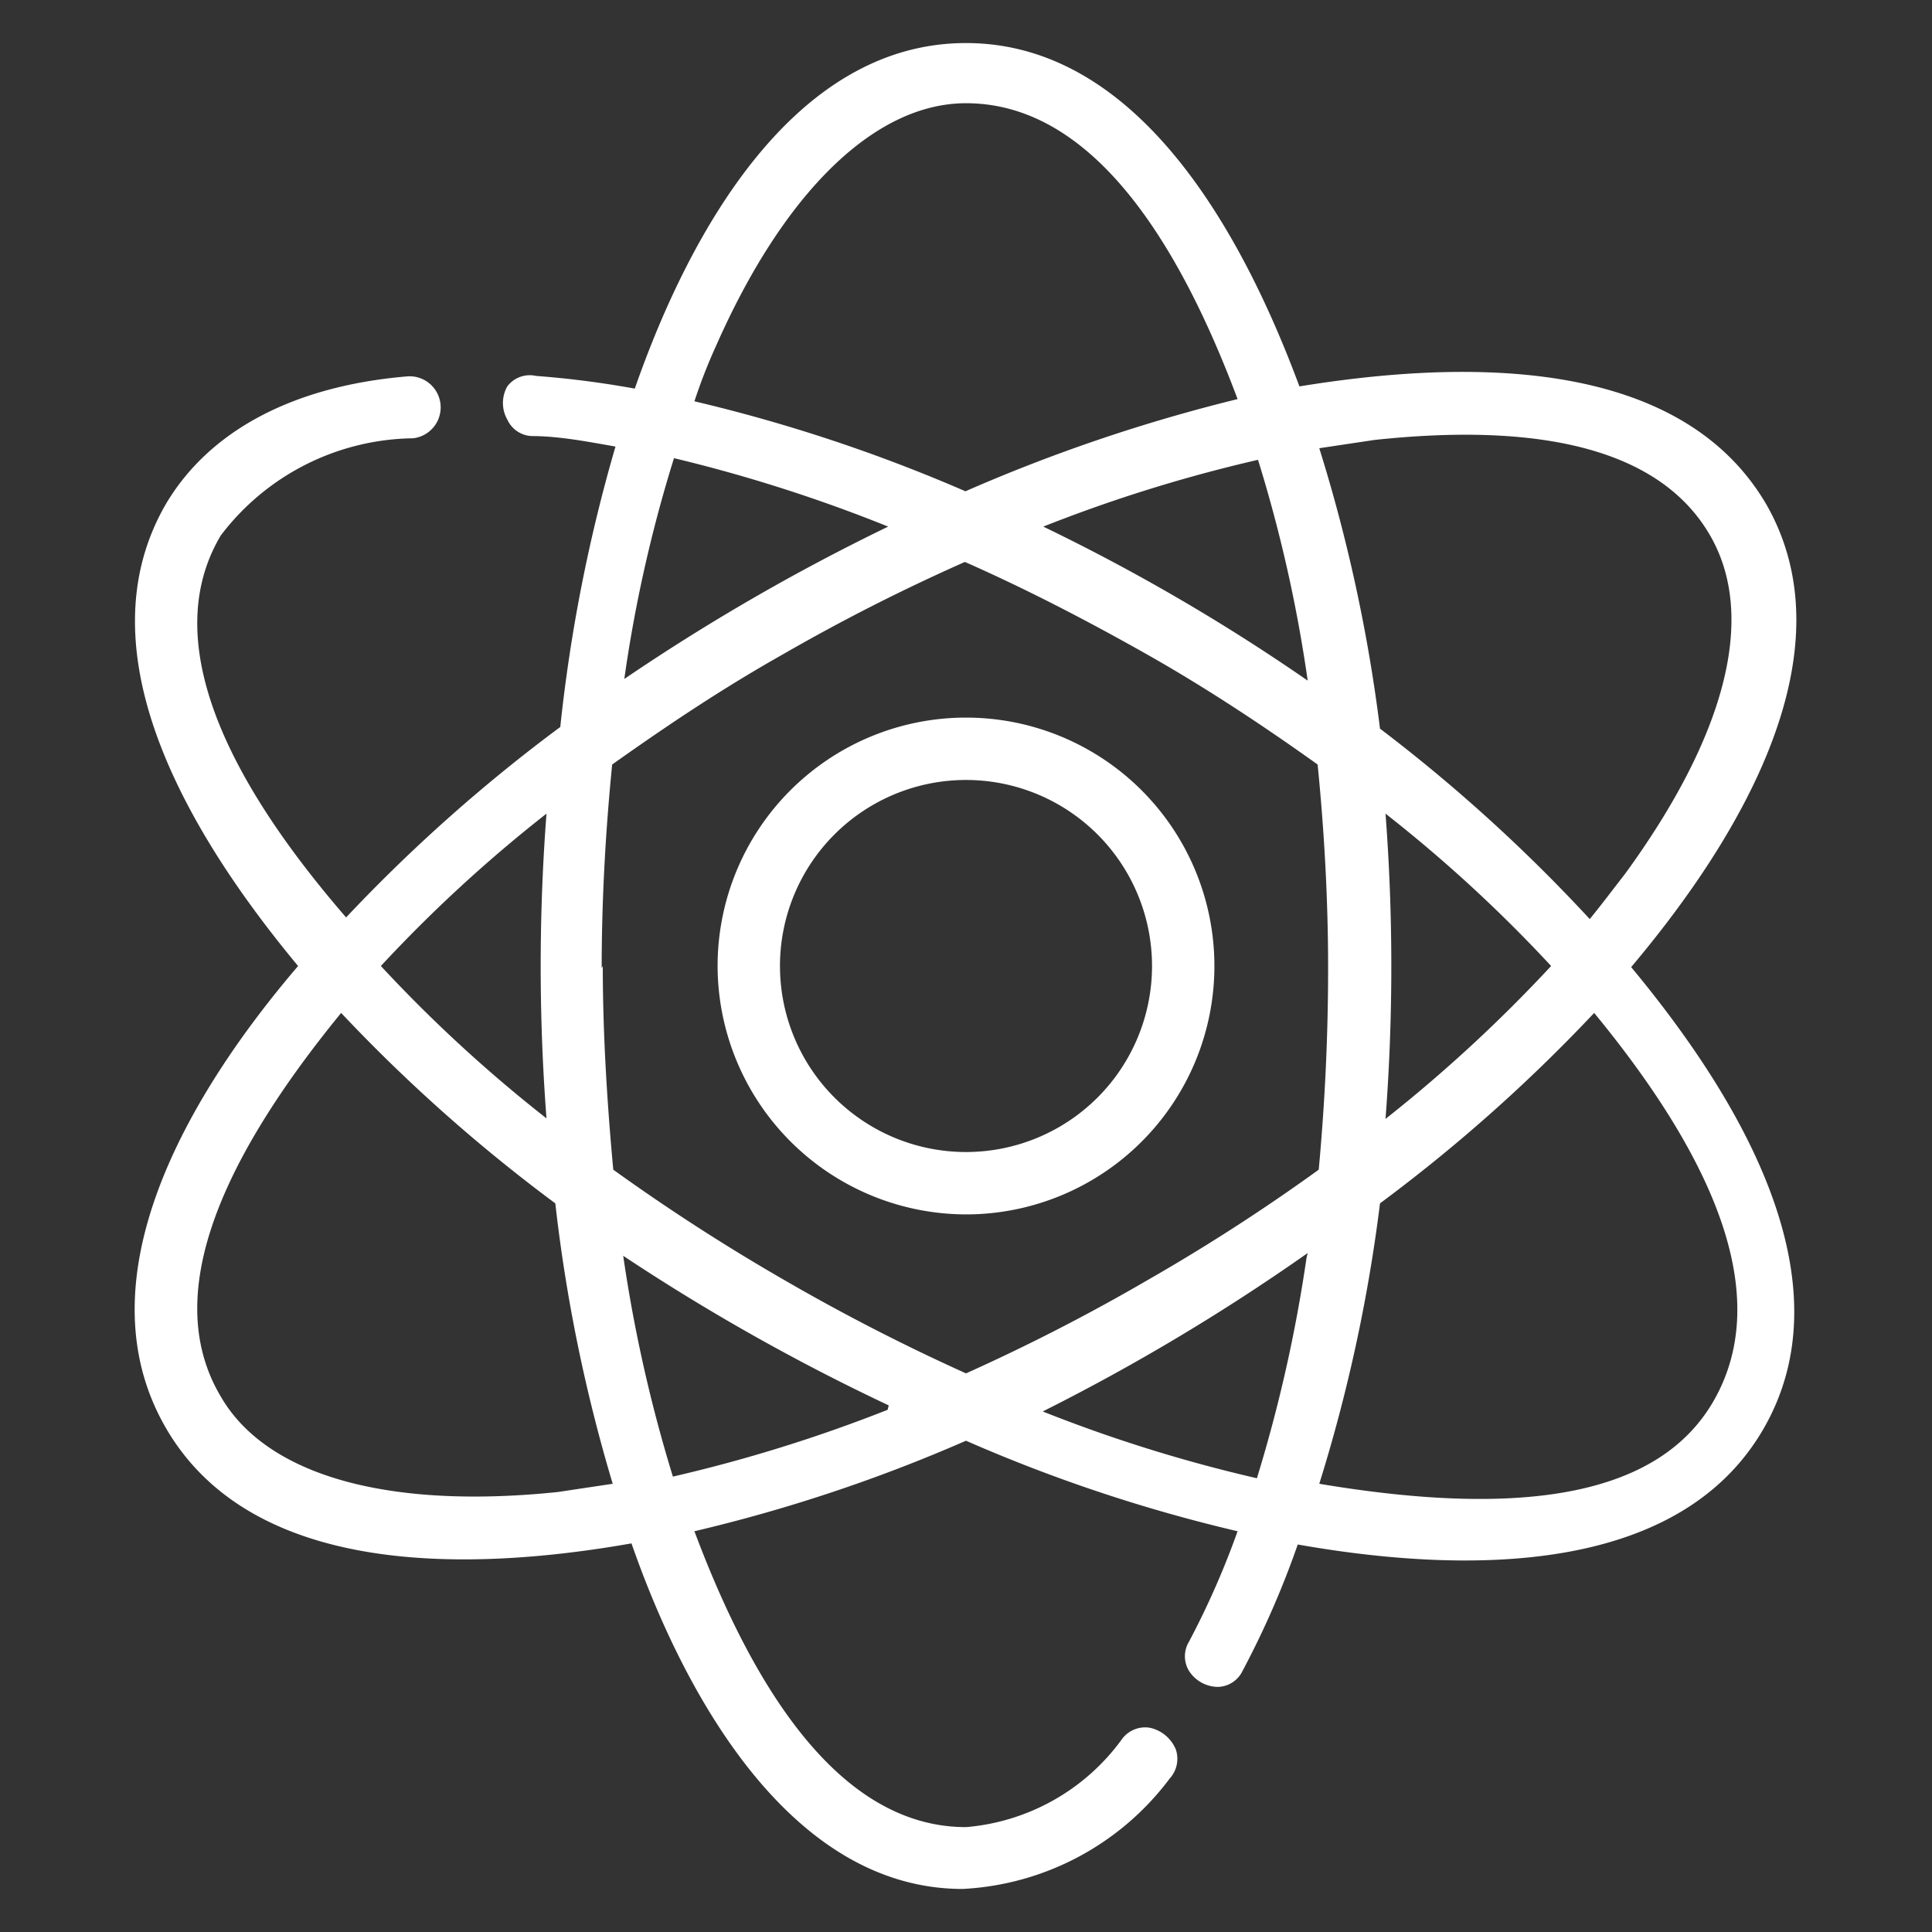
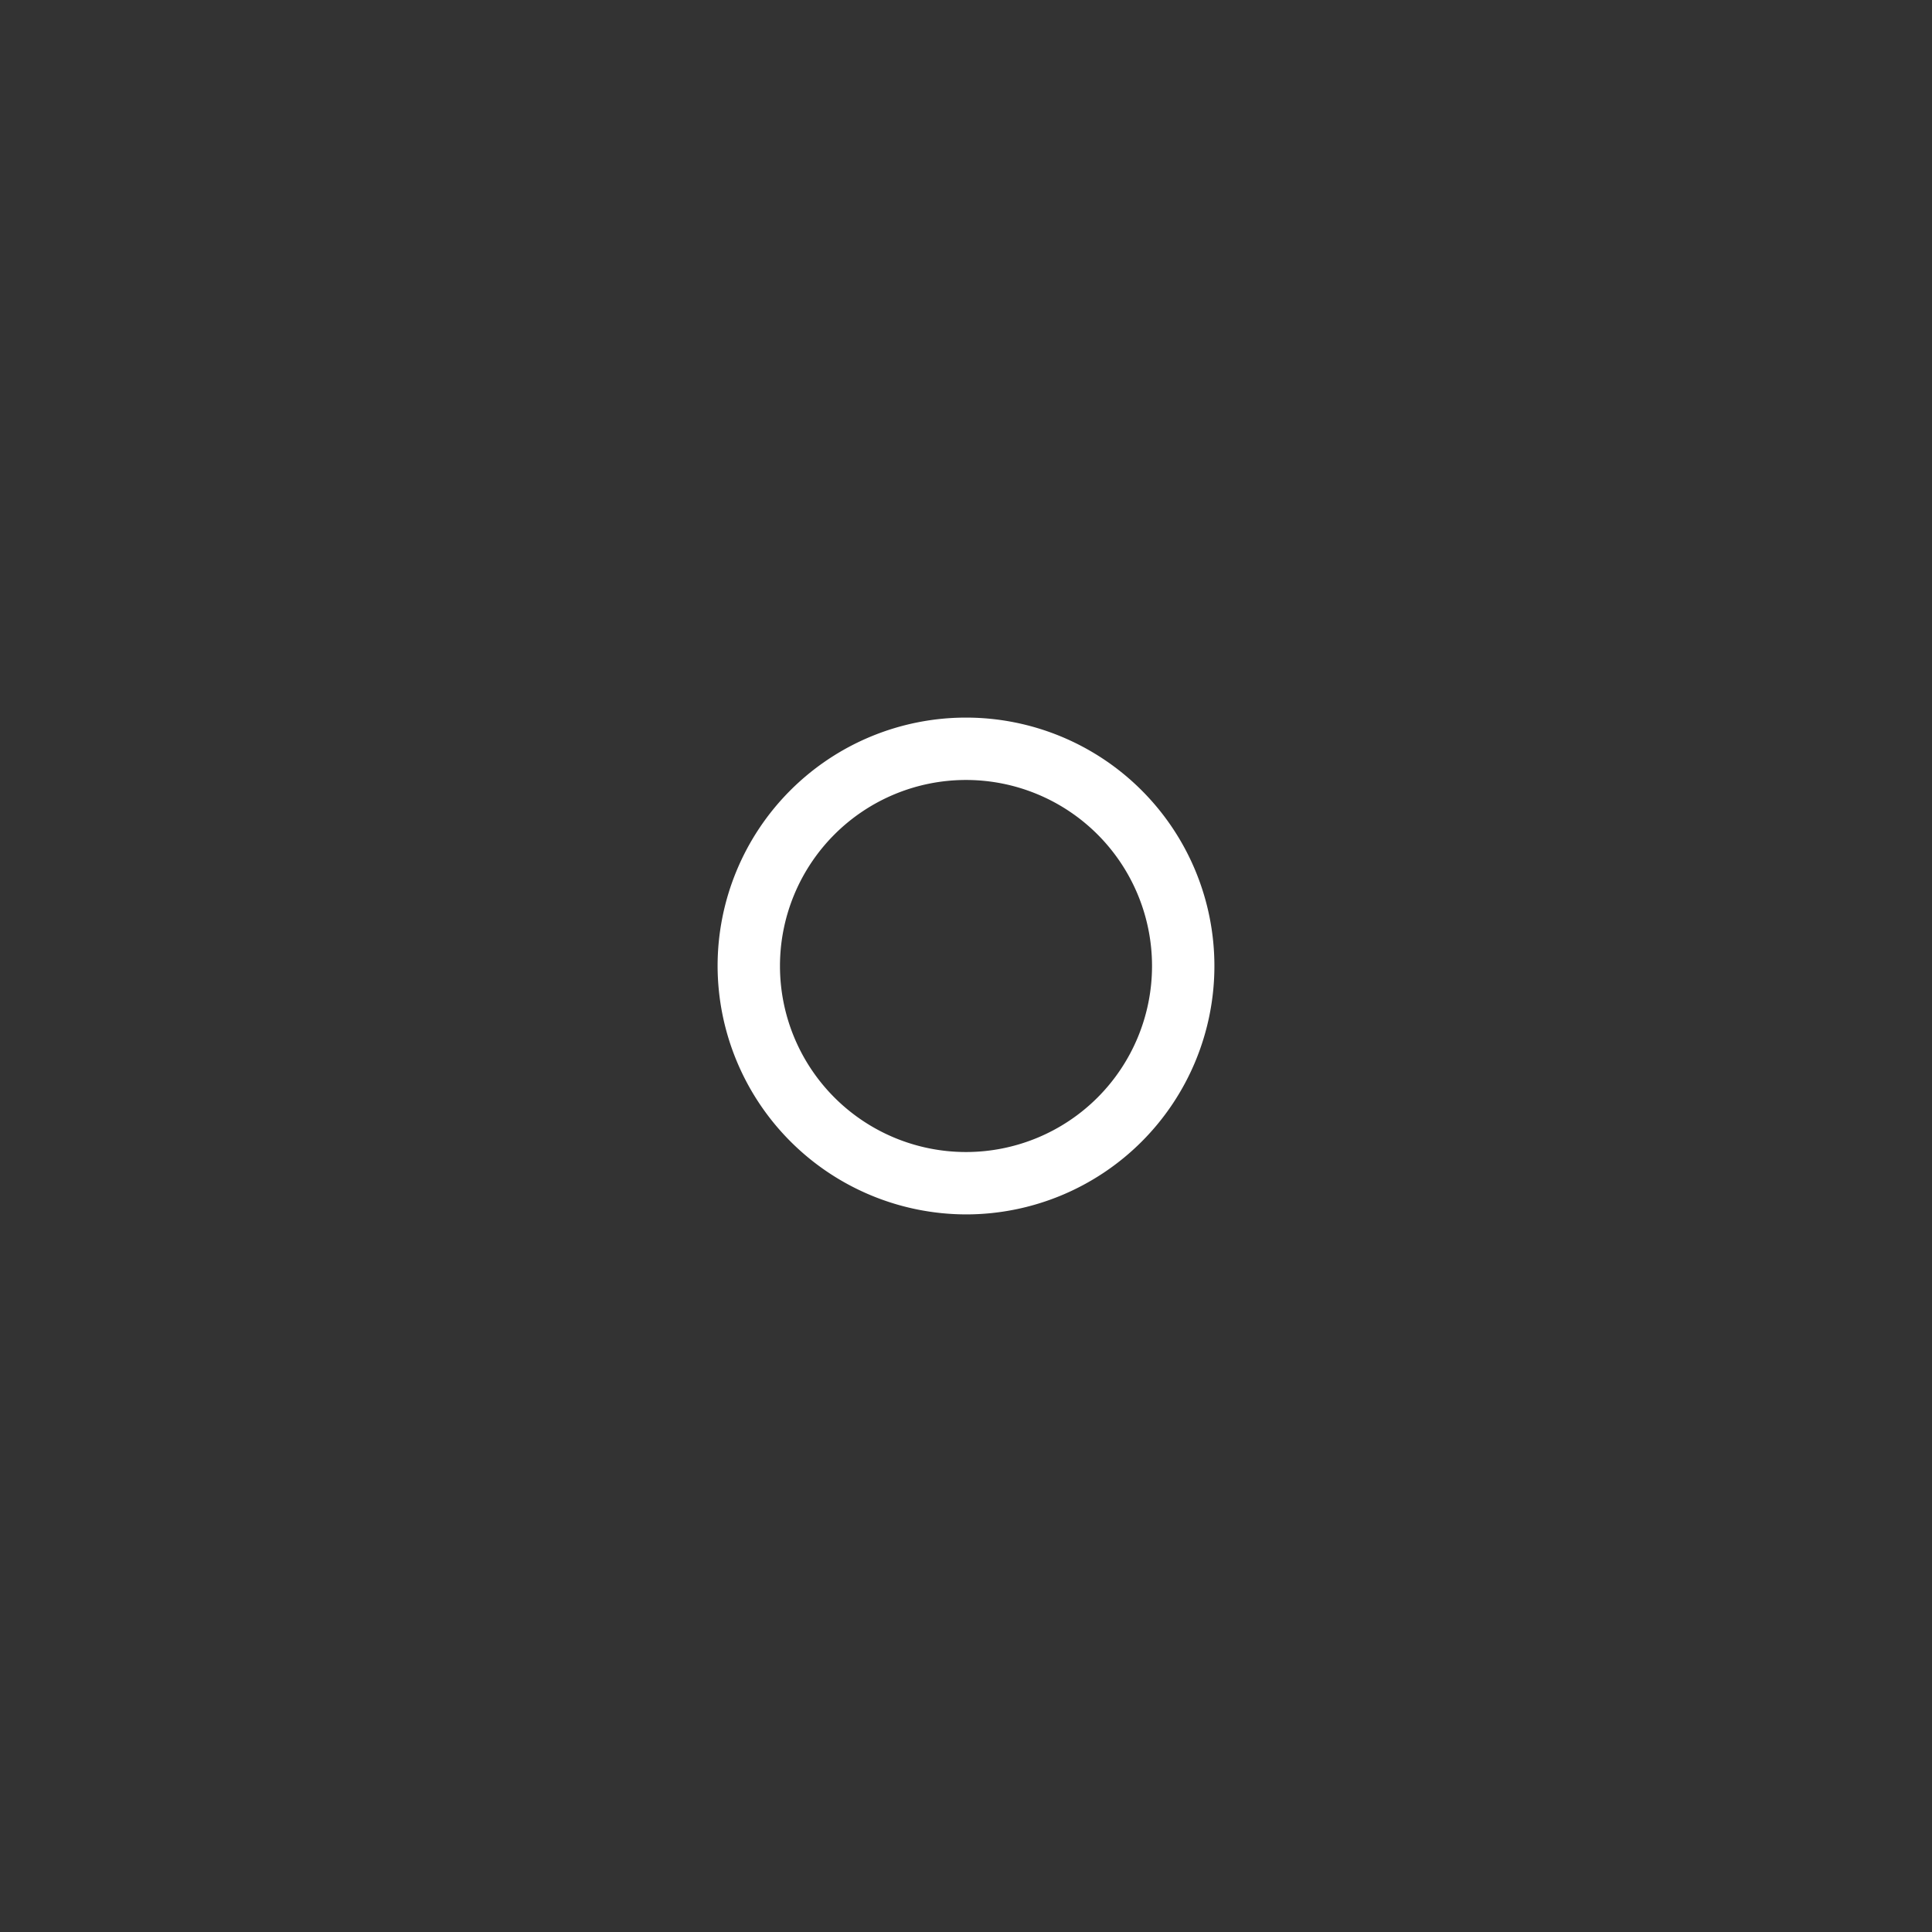
<svg xmlns="http://www.w3.org/2000/svg" id="Layer_1" data-name="Layer 1" viewBox="0 0 35 35">
  <rect x="0" y="0" width="35" height="35" fill="#333333" stroke="none" />
  <defs>
    <style>.cls-1{fill:#fff;}</style>
  </defs>
  <title>Exteryolab-Icons_Tecnologia</title>
-   <path class="cls-1" d="M32,9.14C30.43,6.45,26.55,6.51,23.54,7,22.49,4.17,20.6.78,17.5.78s-5,3.39-6,6.26a17.22,17.22,0,0,0-1.79-.23A.51.51,0,0,0,9.19,7a.61.61,0,0,0,0,.6.51.51,0,0,0,.45.3c.48,0,1,.1,1.51.19a29,29,0,0,0-1,5.08,29.35,29.35,0,0,0-3.88,3.45C3.76,13.72,3,11.38,4,9.7A4.44,4.44,0,0,1,7.48,7.94a.56.56,0,0,0-.12-1.12C5.27,7,3.77,7.83,3,9.14c-1.55,2.69.44,6,2.4,8.36-2,2.34-3.95,5.67-2.4,8.36s5.43,2.63,8.44,2.1c1,2.87,2.94,6.26,6,6.26a5,5,0,0,0,3.75-2,.53.53,0,0,0,.11-.53.66.66,0,0,0-.47-.39.52.52,0,0,0-.5.2A3.89,3.89,0,0,1,17.5,33.1c-1.94,0-3.59-1.81-4.92-5.36A28.66,28.66,0,0,0,17.5,26.1a28.38,28.38,0,0,0,4.92,1.64,15.12,15.12,0,0,1-.88,2,.51.51,0,0,0,0,.53.63.63,0,0,0,.52.29h0a.51.51,0,0,0,.45-.29,16.24,16.24,0,0,0,1-2.29c3,.53,6.89.59,8.44-2.1s-.44-6-2.4-8.36C31.54,15.16,33.53,11.82,32,9.14ZM11.1,26.88l-1,.15C7,27.35,4.82,26.72,4,25.3c-1-1.68-.23-4,2.18-6.95a29.35,29.35,0,0,0,3.88,3.45A29,29,0,0,0,11.1,26.88Zm12.8,0A29,29,0,0,0,25,21.8a29.35,29.35,0,0,0,3.88-3.45c2.41,2.93,3.15,5.27,2.18,7S27.65,27.51,23.9,26.88Zm1.2-12.14a25.73,25.73,0,0,1,3,2.76,26.63,26.63,0,0,1-3,2.77A36.46,36.46,0,0,0,25.1,14.74ZM25,13.2A29,29,0,0,0,23.9,8.12l1-.15c3.18-.34,5.22.24,6.08,1.73s.26,3.66-1.54,6.13c-.21.27-.42.55-.64.82A29.35,29.35,0,0,0,25,13.2ZM16.09,9.54a37.78,37.78,0,0,0-4.78,2.76,25.28,25.28,0,0,1,.9-4A27.54,27.54,0,0,1,16.09,9.54ZM12.58,7.27a9.79,9.79,0,0,1,.39-1c1.23-2.79,2.88-4.4,4.53-4.4,1.94,0,3.59,1.81,4.92,5.36A30.28,30.28,0,0,0,17.49,8.9,29.09,29.09,0,0,0,12.58,7.27ZM18.9,9.54a27,27,0,0,1,3.89-1.21,25.67,25.67,0,0,1,.9,4A35.61,35.61,0,0,0,18.9,9.54Zm-8,8c0-1.24.07-2.48.19-3.69,1-.71,2-1.38,3.1-2a35.06,35.06,0,0,1,3.29-1.67c1.11.49,2.21,1.06,3.29,1.67s2.12,1.3,3.1,2c.12,1.2.19,2.44.19,3.69S24,20,23.89,21.19a35,35,0,0,1-3.1,2,35.28,35.28,0,0,1-3.29,1.69,36.57,36.57,0,0,1-3.29-1.69,36.49,36.49,0,0,1-3.1-2C11,20,10.92,18.74,10.92,17.5Zm5.18,8a27.34,27.34,0,0,1-3.89,1.21,26.6,26.6,0,0,1-.9-4A37.9,37.9,0,0,0,16.1,25.46Zm7.59-2.76a26.6,26.6,0,0,1-.9,4,26.84,26.84,0,0,1-3.88-1.21A37.78,37.78,0,0,0,23.69,22.7ZM9.9,20.26a25.79,25.79,0,0,1-3-2.76,25.79,25.79,0,0,1,3-2.76A36.33,36.33,0,0,0,9.9,20.26Z" />
  <path class="cls-1" d="M17.5,22A4.5,4.5,0,1,0,13,17.5,4.51,4.51,0,0,0,17.5,22Zm-3.37-4.5a3.37,3.37,0,1,1,3.37,3.37A3.37,3.37,0,0,1,14.13,17.5Z" />
</svg>